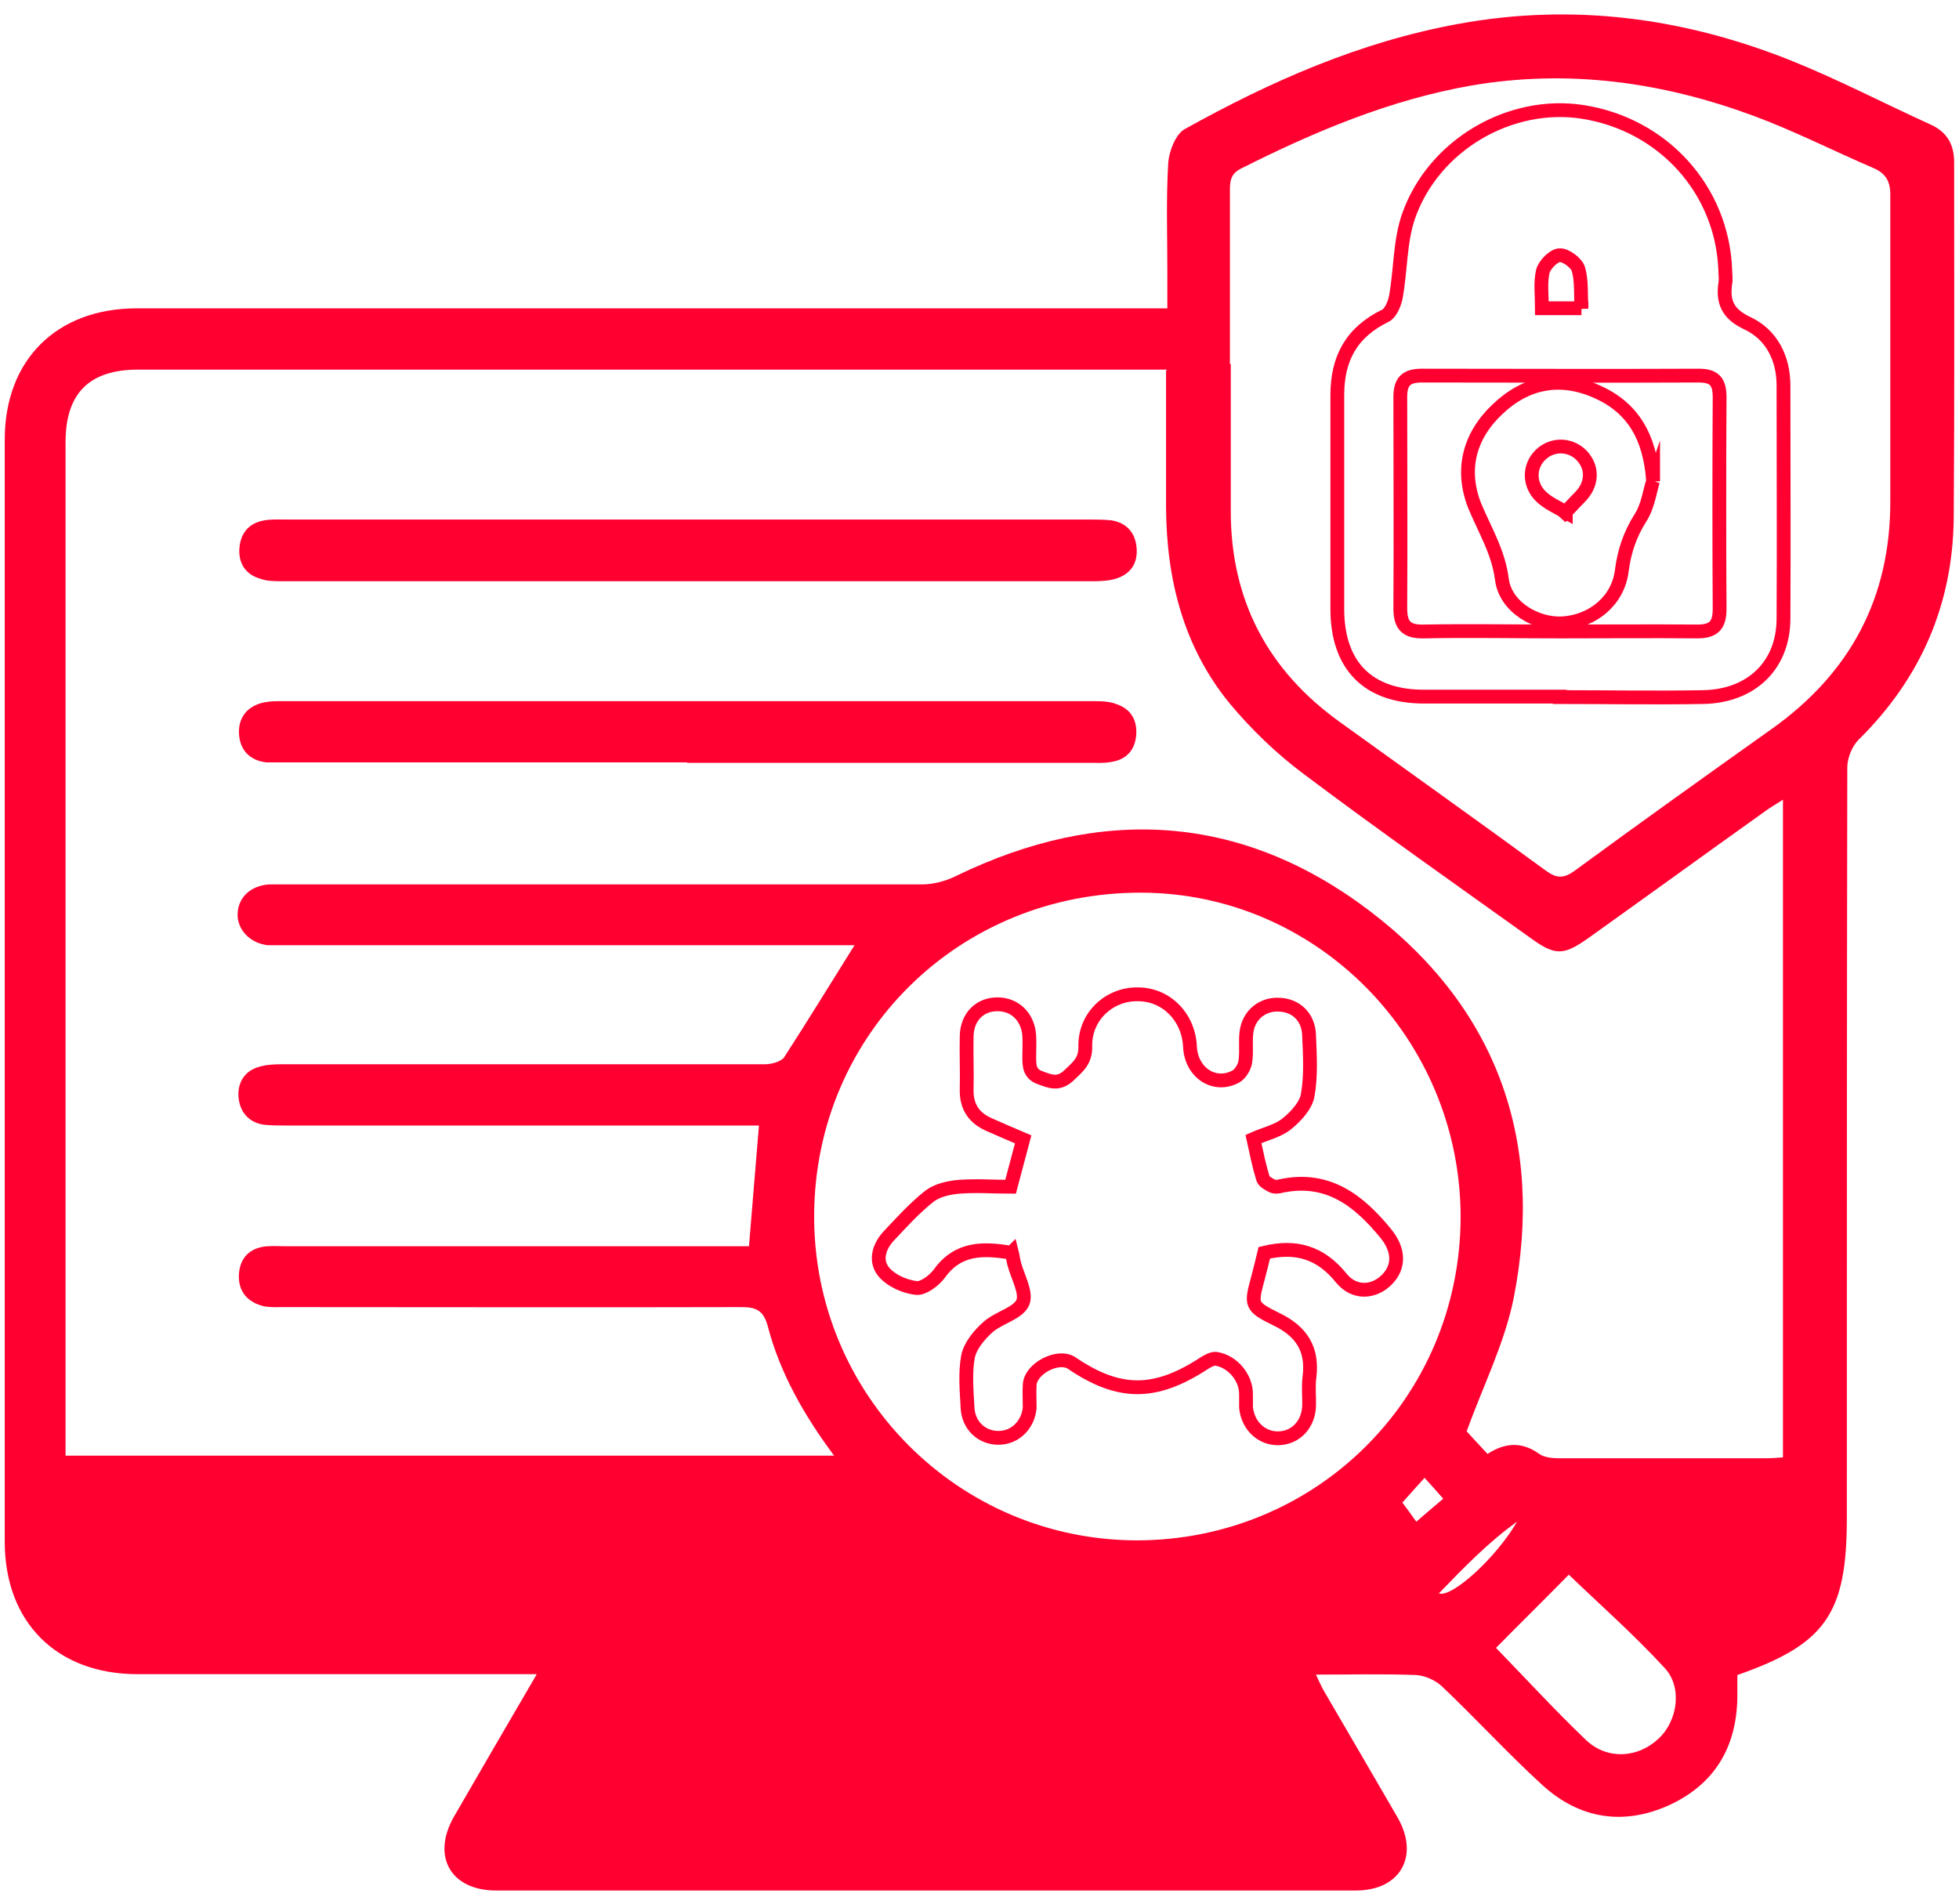
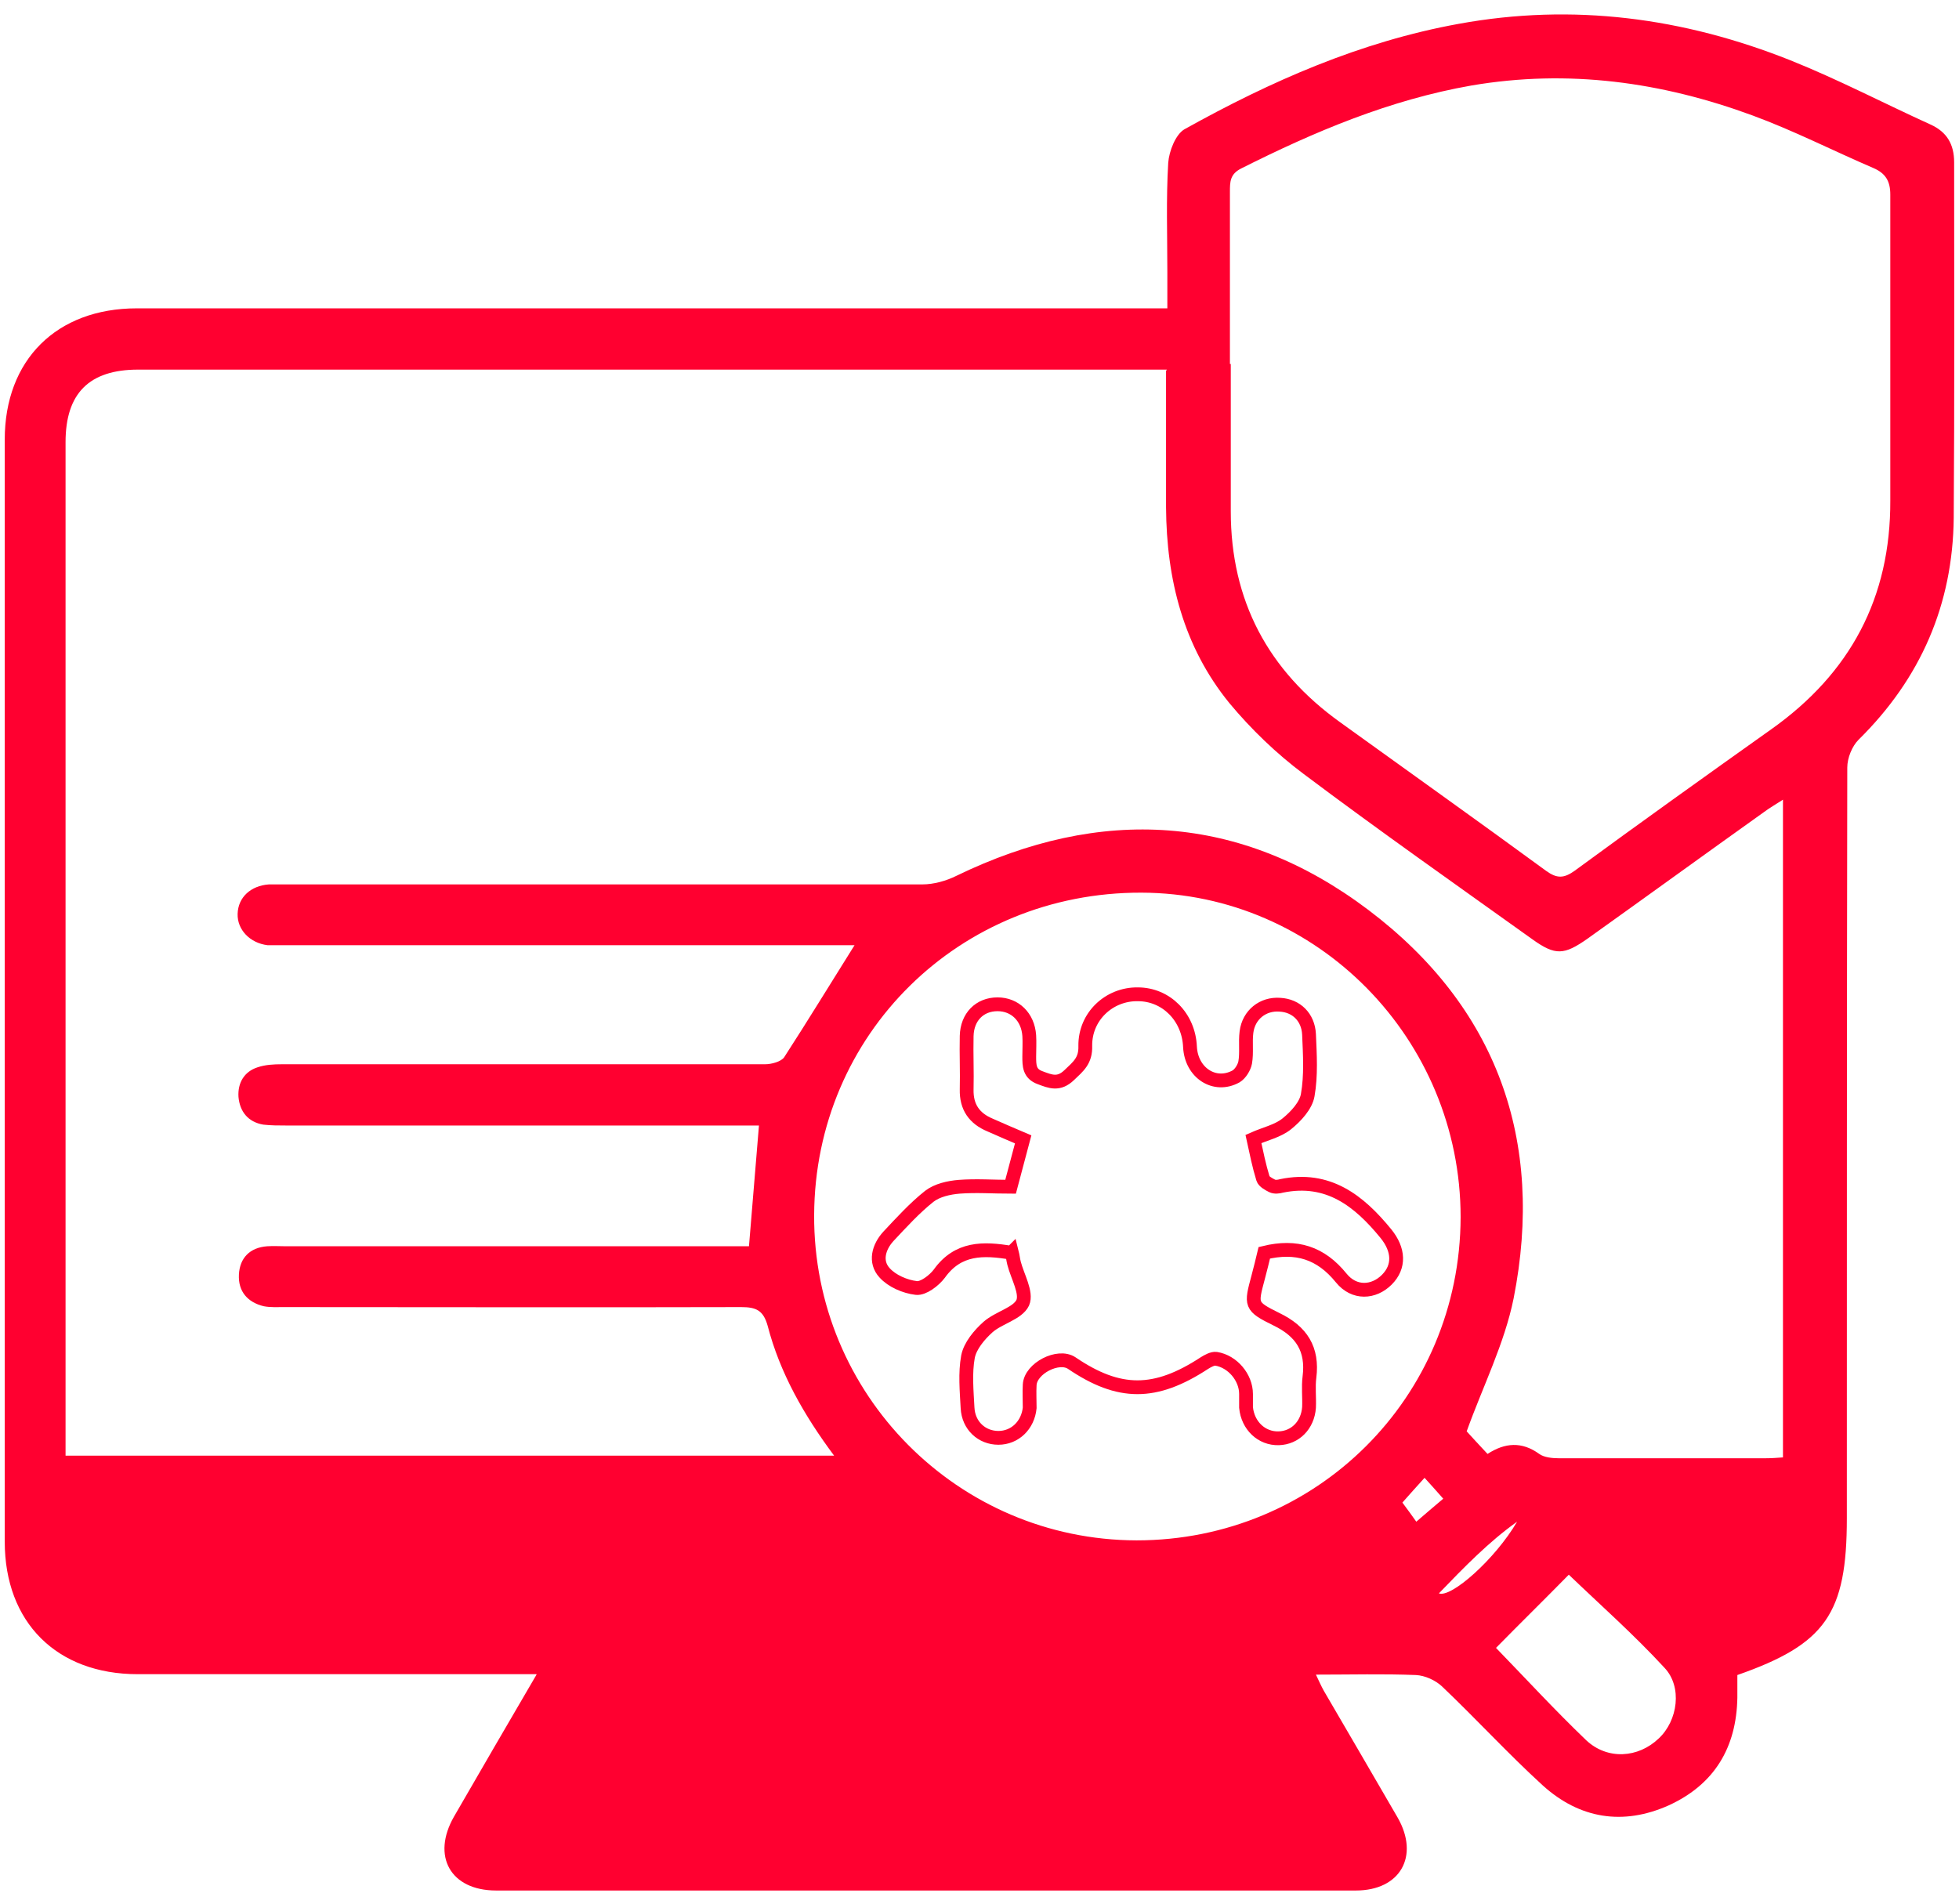
<svg xmlns="http://www.w3.org/2000/svg" width="71" height="69" viewBox="0 0 71 69" fill="none">
  <path d="M19.445 60.682C19.051 60.682 18.799 60.682 18.563 60.682C14.044 60.682 9.509 60.682 4.99 60.682C2.061 60.682 0.172 58.808 0.172 55.879C0.172 42.558 0.172 29.237 0.172 15.932C0.172 13.05 2.046 11.176 4.959 11.176C17.052 11.176 29.145 11.176 41.237 11.176C41.553 11.176 41.883 11.176 42.308 11.176C42.308 10.704 42.308 10.279 42.308 9.854C42.308 8.531 42.261 7.224 42.34 5.901C42.371 5.476 42.607 4.878 42.922 4.689C46.056 2.941 49.315 1.508 52.874 0.863C57.015 0.107 61.014 0.642 64.888 2.185C66.62 2.878 68.273 3.744 69.974 4.516C70.557 4.783 70.824 5.224 70.824 5.886C70.824 10.184 70.84 14.467 70.809 18.766C70.777 21.915 69.612 24.592 67.36 26.812C67.124 27.048 66.951 27.474 66.951 27.82C66.935 36.89 66.935 45.959 66.935 55.029C66.935 58.493 66.163 59.595 62.967 60.713C62.967 60.981 62.967 61.249 62.967 61.532C62.936 63.343 62.133 64.681 60.479 65.437C58.826 66.177 57.251 65.925 55.913 64.713C54.653 63.563 53.504 62.304 52.26 61.123C52.024 60.902 51.646 60.729 51.315 60.713C50.134 60.666 48.969 60.698 47.693 60.698C47.804 60.934 47.882 61.107 47.977 61.28C48.874 62.823 49.772 64.351 50.654 65.878C51.457 67.279 50.748 68.523 49.142 68.523C38.75 68.523 28.373 68.523 17.981 68.523C16.327 68.523 15.634 67.279 16.453 65.847C17.414 64.177 18.39 62.508 19.445 60.698V60.682ZM42.292 13.397C41.962 13.397 41.726 13.397 41.505 13.397C29.334 13.397 17.178 13.397 5.006 13.397C3.227 13.397 2.376 14.263 2.376 16.026C2.376 28.025 2.376 40.023 2.376 52.037C2.376 52.273 2.376 52.526 2.376 52.762H30.231C29.129 51.282 28.263 49.754 27.822 48.054C27.664 47.487 27.397 47.377 26.861 47.377C21.35 47.392 15.823 47.377 10.312 47.377C10.06 47.377 9.793 47.392 9.556 47.345C8.974 47.203 8.627 46.81 8.659 46.196C8.69 45.597 9.053 45.219 9.682 45.172C9.919 45.156 10.139 45.172 10.375 45.172C15.729 45.172 21.083 45.172 26.436 45.172C26.688 45.172 26.94 45.172 27.145 45.172C27.271 43.692 27.381 42.275 27.507 40.795H26.72C21.272 40.795 15.823 40.795 10.375 40.795C10.092 40.795 9.824 40.795 9.541 40.763C8.99 40.669 8.69 40.291 8.643 39.755C8.612 39.252 8.848 38.842 9.336 38.685C9.619 38.59 9.919 38.575 10.218 38.575C13.65 38.575 17.099 38.575 20.532 38.575C22.925 38.575 25.334 38.575 27.727 38.575C27.964 38.575 28.31 38.48 28.42 38.322C29.286 36.984 30.121 35.614 30.971 34.26C30.814 34.26 30.578 34.26 30.326 34.26C23.681 34.26 17.036 34.26 10.391 34.26C10.155 34.26 9.934 34.26 9.698 34.26C9.053 34.181 8.596 33.693 8.612 33.126C8.627 32.528 9.084 32.103 9.745 32.056C9.95 32.056 10.155 32.056 10.375 32.056C18.059 32.056 25.743 32.056 33.428 32.056C33.837 32.056 34.294 31.93 34.671 31.741C39.899 29.206 44.969 29.489 49.599 32.985C54.244 36.496 55.992 41.33 54.858 47.062C54.527 48.699 53.74 50.258 53.157 51.88C53.331 52.069 53.614 52.384 53.913 52.699C54.543 52.289 55.157 52.242 55.787 52.699C55.96 52.825 56.259 52.856 56.495 52.856C58.983 52.856 61.487 52.856 63.975 52.856C64.195 52.856 64.416 52.84 64.62 52.825V28.985C64.353 29.158 64.132 29.284 63.943 29.426C61.802 30.953 59.676 32.496 57.535 34.024C56.684 34.622 56.37 34.638 55.551 34.055C52.779 32.071 49.977 30.103 47.252 28.056C46.261 27.316 45.347 26.434 44.56 25.489C42.891 23.442 42.277 21.002 42.261 18.388C42.261 16.782 42.261 15.16 42.261 13.444L42.292 13.397ZM52.937 44.117C52.937 37.661 47.741 32.37 41.364 32.355C34.766 32.339 29.538 37.488 29.507 44.038C29.475 50.541 34.719 55.816 41.19 55.832C47.709 55.832 52.921 50.652 52.937 44.117ZM44.607 13.192C44.607 14.971 44.607 16.75 44.607 18.53C44.607 21.773 45.961 24.309 48.575 26.182C51.063 27.977 53.567 29.757 56.039 31.567C56.432 31.851 56.684 31.835 57.062 31.567C59.424 29.835 61.802 28.135 64.195 26.434C67.061 24.403 68.525 21.663 68.51 18.136C68.51 14.436 68.51 10.751 68.51 7.051C68.51 6.563 68.336 6.279 67.896 6.09C66.431 5.461 65.014 4.736 63.518 4.185C60.227 2.973 56.842 2.5 53.331 3.099C50.37 3.618 47.646 4.768 44.985 6.106C44.576 6.311 44.576 6.594 44.576 6.956C44.576 9.035 44.576 11.113 44.576 13.192H44.607ZM54.212 59.721C55.267 60.808 56.338 61.973 57.487 63.075C58.259 63.8 59.377 63.721 60.117 63.012C60.81 62.367 60.983 61.139 60.322 60.446C59.219 59.249 57.991 58.163 56.858 57.076C55.992 57.958 55.078 58.855 54.212 59.737V59.721ZM54.984 55.155C53.945 55.895 53.063 56.808 52.15 57.753C52.59 57.926 54.181 56.525 54.984 55.155ZM52.307 54.321C52.039 54.021 51.85 53.801 51.63 53.565C51.331 53.895 51.063 54.194 50.827 54.462C51 54.698 51.189 54.95 51.331 55.155C51.693 54.84 51.976 54.604 52.291 54.336L52.307 54.321Z" fill="#FF0030" />
-   <path d="M24.896 27.634C20.047 27.634 15.213 27.634 10.363 27.634C10.127 27.634 9.906 27.634 9.67 27.634C9.056 27.571 8.694 27.193 8.662 26.595C8.631 25.997 8.977 25.587 9.56 25.461C9.78 25.414 10.016 25.414 10.252 25.414C20.031 25.414 29.809 25.414 39.587 25.414C39.886 25.414 40.201 25.414 40.469 25.524C40.989 25.698 41.225 26.107 41.178 26.658C41.13 27.209 40.8 27.54 40.264 27.619C40.013 27.666 39.761 27.65 39.509 27.65C34.643 27.65 29.778 27.65 24.912 27.65L24.896 27.634Z" fill="#FF0030" />
-   <path d="M24.928 18.831C29.778 18.831 34.612 18.831 39.462 18.831C39.745 18.831 40.013 18.831 40.296 18.862C40.831 18.957 41.146 19.303 41.194 19.854C41.241 20.405 40.989 20.799 40.453 20.972C40.202 21.051 39.902 21.067 39.635 21.067C29.841 21.067 20.031 21.067 10.237 21.067C9.969 21.067 9.67 21.067 9.418 20.972C8.883 20.815 8.631 20.39 8.678 19.854C8.725 19.319 9.024 18.957 9.575 18.862C9.843 18.815 10.127 18.831 10.41 18.831C15.26 18.831 20.094 18.831 24.944 18.831H24.928Z" fill="#FF0030" />
  <path d="M36.657 45.408C35.634 45.235 34.721 45.219 34.044 46.164C33.855 46.416 33.461 46.715 33.209 46.684C32.8 46.636 32.327 46.432 32.059 46.133C31.697 45.739 31.839 45.203 32.201 44.81C32.674 44.306 33.146 43.786 33.681 43.361C33.965 43.141 34.39 43.046 34.768 43.015C35.382 42.968 36.012 43.015 36.626 43.015C36.783 42.416 36.925 41.897 37.083 41.298C36.673 41.125 36.279 40.952 35.886 40.779C35.319 40.543 35.02 40.133 35.035 39.488C35.051 38.842 35.02 38.197 35.035 37.551C35.051 36.858 35.508 36.401 36.154 36.401C36.783 36.401 37.256 36.858 37.303 37.535C37.319 37.787 37.303 38.039 37.303 38.291C37.303 38.622 37.303 38.921 37.697 39.062C38.075 39.204 38.374 39.33 38.752 38.968C39.082 38.653 39.35 38.448 39.334 37.913C39.319 36.842 40.2 36.023 41.239 36.039C42.263 36.039 43.082 36.858 43.129 37.945C43.176 38.889 44.026 39.44 44.798 39.015C44.956 38.921 45.097 38.685 45.129 38.511C45.192 38.149 45.129 37.771 45.176 37.409C45.255 36.779 45.774 36.37 46.388 36.417C46.987 36.449 47.412 36.874 47.443 37.488C47.475 38.228 47.522 38.984 47.396 39.692C47.333 40.07 46.971 40.464 46.64 40.732C46.31 40.999 45.853 41.094 45.428 41.283C45.538 41.787 45.633 42.259 45.774 42.716C45.806 42.826 45.979 42.92 46.105 42.983C46.2 43.031 46.341 43.015 46.451 42.983C48.136 42.637 49.254 43.519 50.23 44.715C50.703 45.298 50.734 45.912 50.262 46.384C49.79 46.857 49.081 46.904 48.609 46.321C47.869 45.408 46.987 45.125 45.822 45.408C45.759 45.676 45.68 45.991 45.601 46.29C45.333 47.298 45.302 47.345 46.262 47.817C47.176 48.258 47.585 48.904 47.459 49.911C47.412 50.274 47.459 50.652 47.443 51.014C47.396 51.659 46.94 52.116 46.341 52.132C45.727 52.148 45.223 51.675 45.16 51.014C45.16 50.856 45.16 50.683 45.16 50.526C45.16 49.927 44.672 49.345 44.074 49.25C43.948 49.234 43.775 49.329 43.649 49.408C41.869 50.573 40.562 50.573 38.846 49.408C38.358 49.077 37.35 49.597 37.319 50.195C37.303 50.478 37.319 50.746 37.319 51.029C37.256 51.659 36.783 52.116 36.185 52.116C35.587 52.116 35.099 51.675 35.067 51.029C35.035 50.415 34.973 49.77 35.083 49.172C35.161 48.778 35.492 48.384 35.807 48.101C36.201 47.754 36.878 47.613 37.067 47.219C37.224 46.857 36.878 46.274 36.752 45.786C36.72 45.66 36.705 45.518 36.673 45.392L36.657 45.408Z" stroke="#FF0030" stroke-width="0.5" stroke-miterlimit="10" />
-   <path d="M56.53 25.25C54.892 25.25 53.255 25.25 51.617 25.25C49.57 25.25 48.468 24.117 48.468 22.07C48.468 19.487 48.468 16.905 48.468 14.323C48.468 12.984 48.987 12.039 50.216 11.441C50.404 11.347 50.546 11 50.593 10.748C50.767 9.772 50.735 8.748 51.05 7.835C51.963 5.237 54.75 3.647 57.364 4.056C60.277 4.513 62.419 6.875 62.529 9.788C62.529 9.945 62.56 10.118 62.529 10.276C62.434 10.953 62.623 11.378 63.316 11.709C64.198 12.118 64.639 12.968 64.639 13.976C64.639 16.795 64.655 19.613 64.639 22.416C64.639 24.117 63.474 25.235 61.726 25.266C59.994 25.298 58.262 25.266 56.53 25.266V25.25ZM56.545 22.888C58.199 22.888 59.868 22.873 61.521 22.888C62.12 22.888 62.324 22.652 62.324 22.07C62.309 19.519 62.309 16.952 62.324 14.401C62.324 13.85 62.151 13.614 61.569 13.614C58.23 13.63 54.876 13.614 51.538 13.614C50.971 13.614 50.751 13.819 50.751 14.386C50.751 16.936 50.767 19.503 50.751 22.054C50.751 22.7 51.003 22.904 51.617 22.888C53.255 22.857 54.892 22.888 56.53 22.888H56.545ZM57.317 11.189C57.285 10.685 57.333 10.197 57.207 9.756C57.144 9.536 56.75 9.237 56.53 9.252C56.309 9.252 55.979 9.599 55.916 9.835C55.821 10.26 55.884 10.717 55.884 11.173H57.317V11.189Z" stroke="#FF0030" stroke-width="0.5" stroke-miterlimit="10" />
-   <path d="M59.914 17.429C59.803 17.744 59.74 18.326 59.457 18.767C59.079 19.365 58.874 19.964 58.78 20.672C58.654 21.759 57.741 22.515 56.654 22.593C55.678 22.656 54.56 21.995 54.434 21.003C54.308 20.011 53.82 19.224 53.458 18.358C52.922 17.035 53.253 15.791 54.276 14.831C55.3 13.854 56.528 13.602 57.851 14.185C59.158 14.752 59.803 15.807 59.914 17.444V17.429ZM56.749 18.547C56.749 18.547 56.623 18.672 56.56 18.751C56.796 18.515 57.016 18.263 57.252 18.027C57.725 17.555 57.741 16.941 57.316 16.5C56.906 16.09 56.261 16.074 55.835 16.484C55.41 16.893 55.394 17.57 55.867 18.011C56.119 18.247 56.449 18.389 56.749 18.562V18.547Z" stroke="#FF0030" stroke-width="0.5" stroke-miterlimit="10" />
</svg>